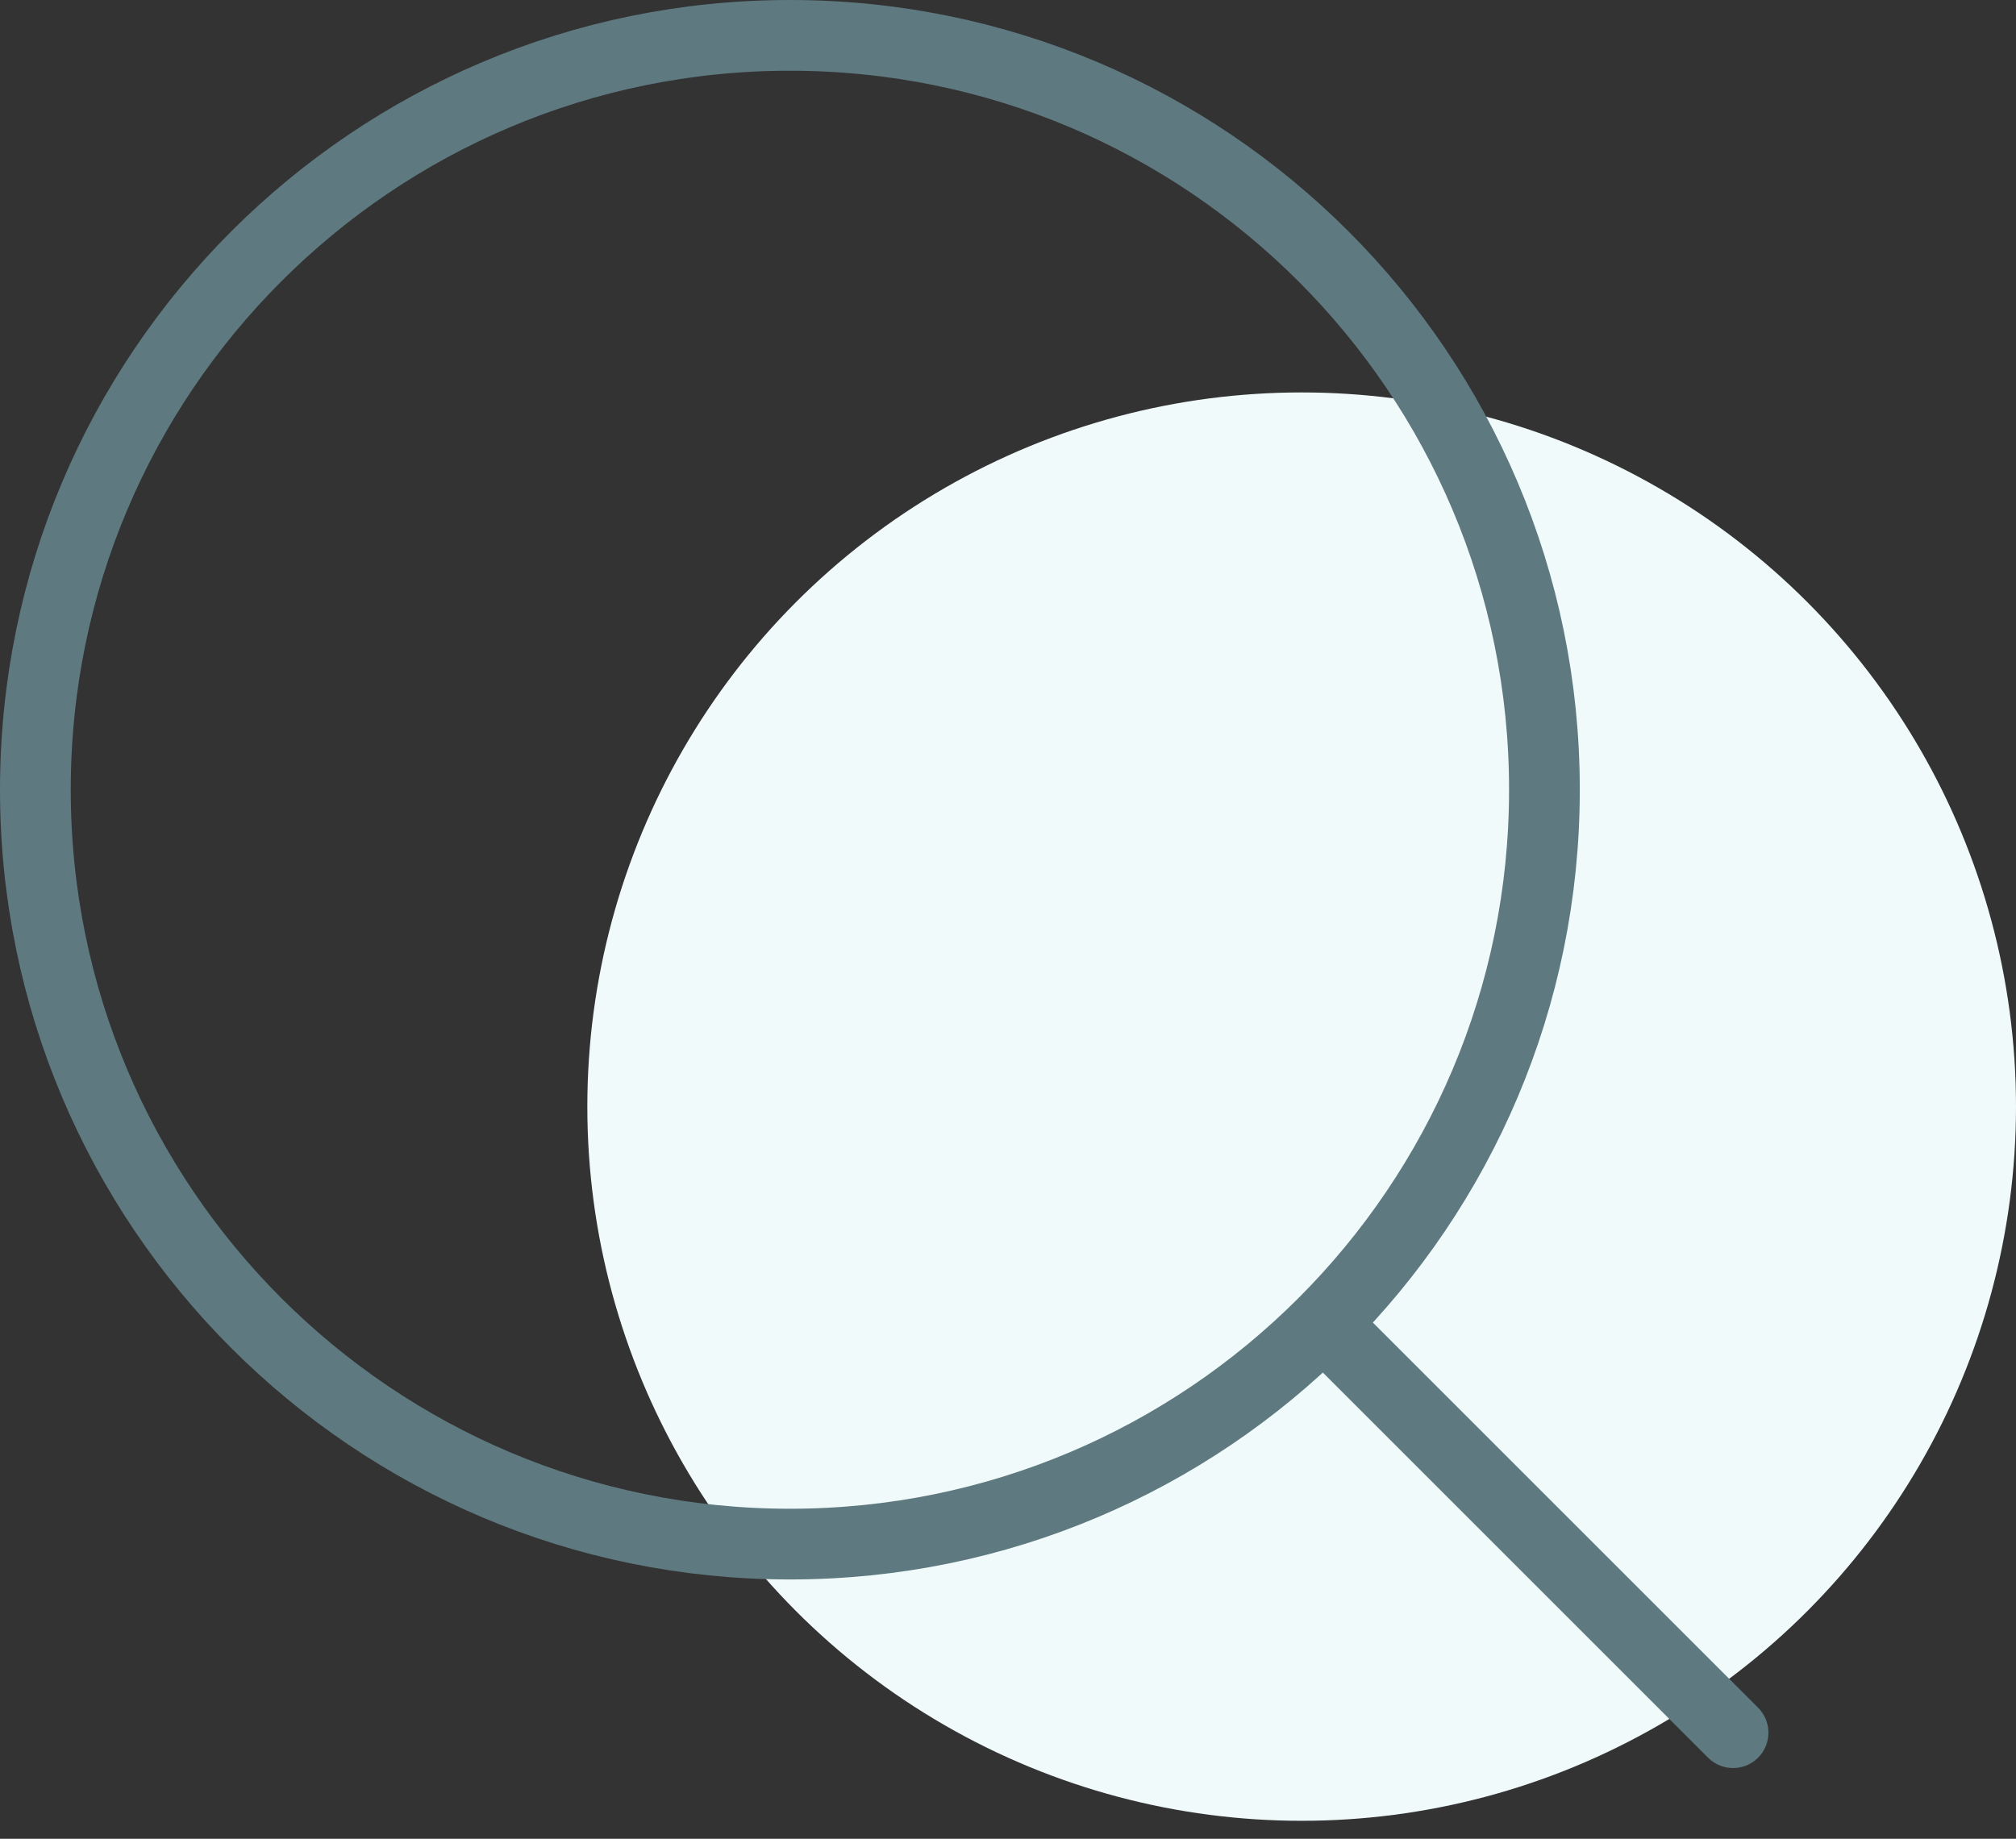
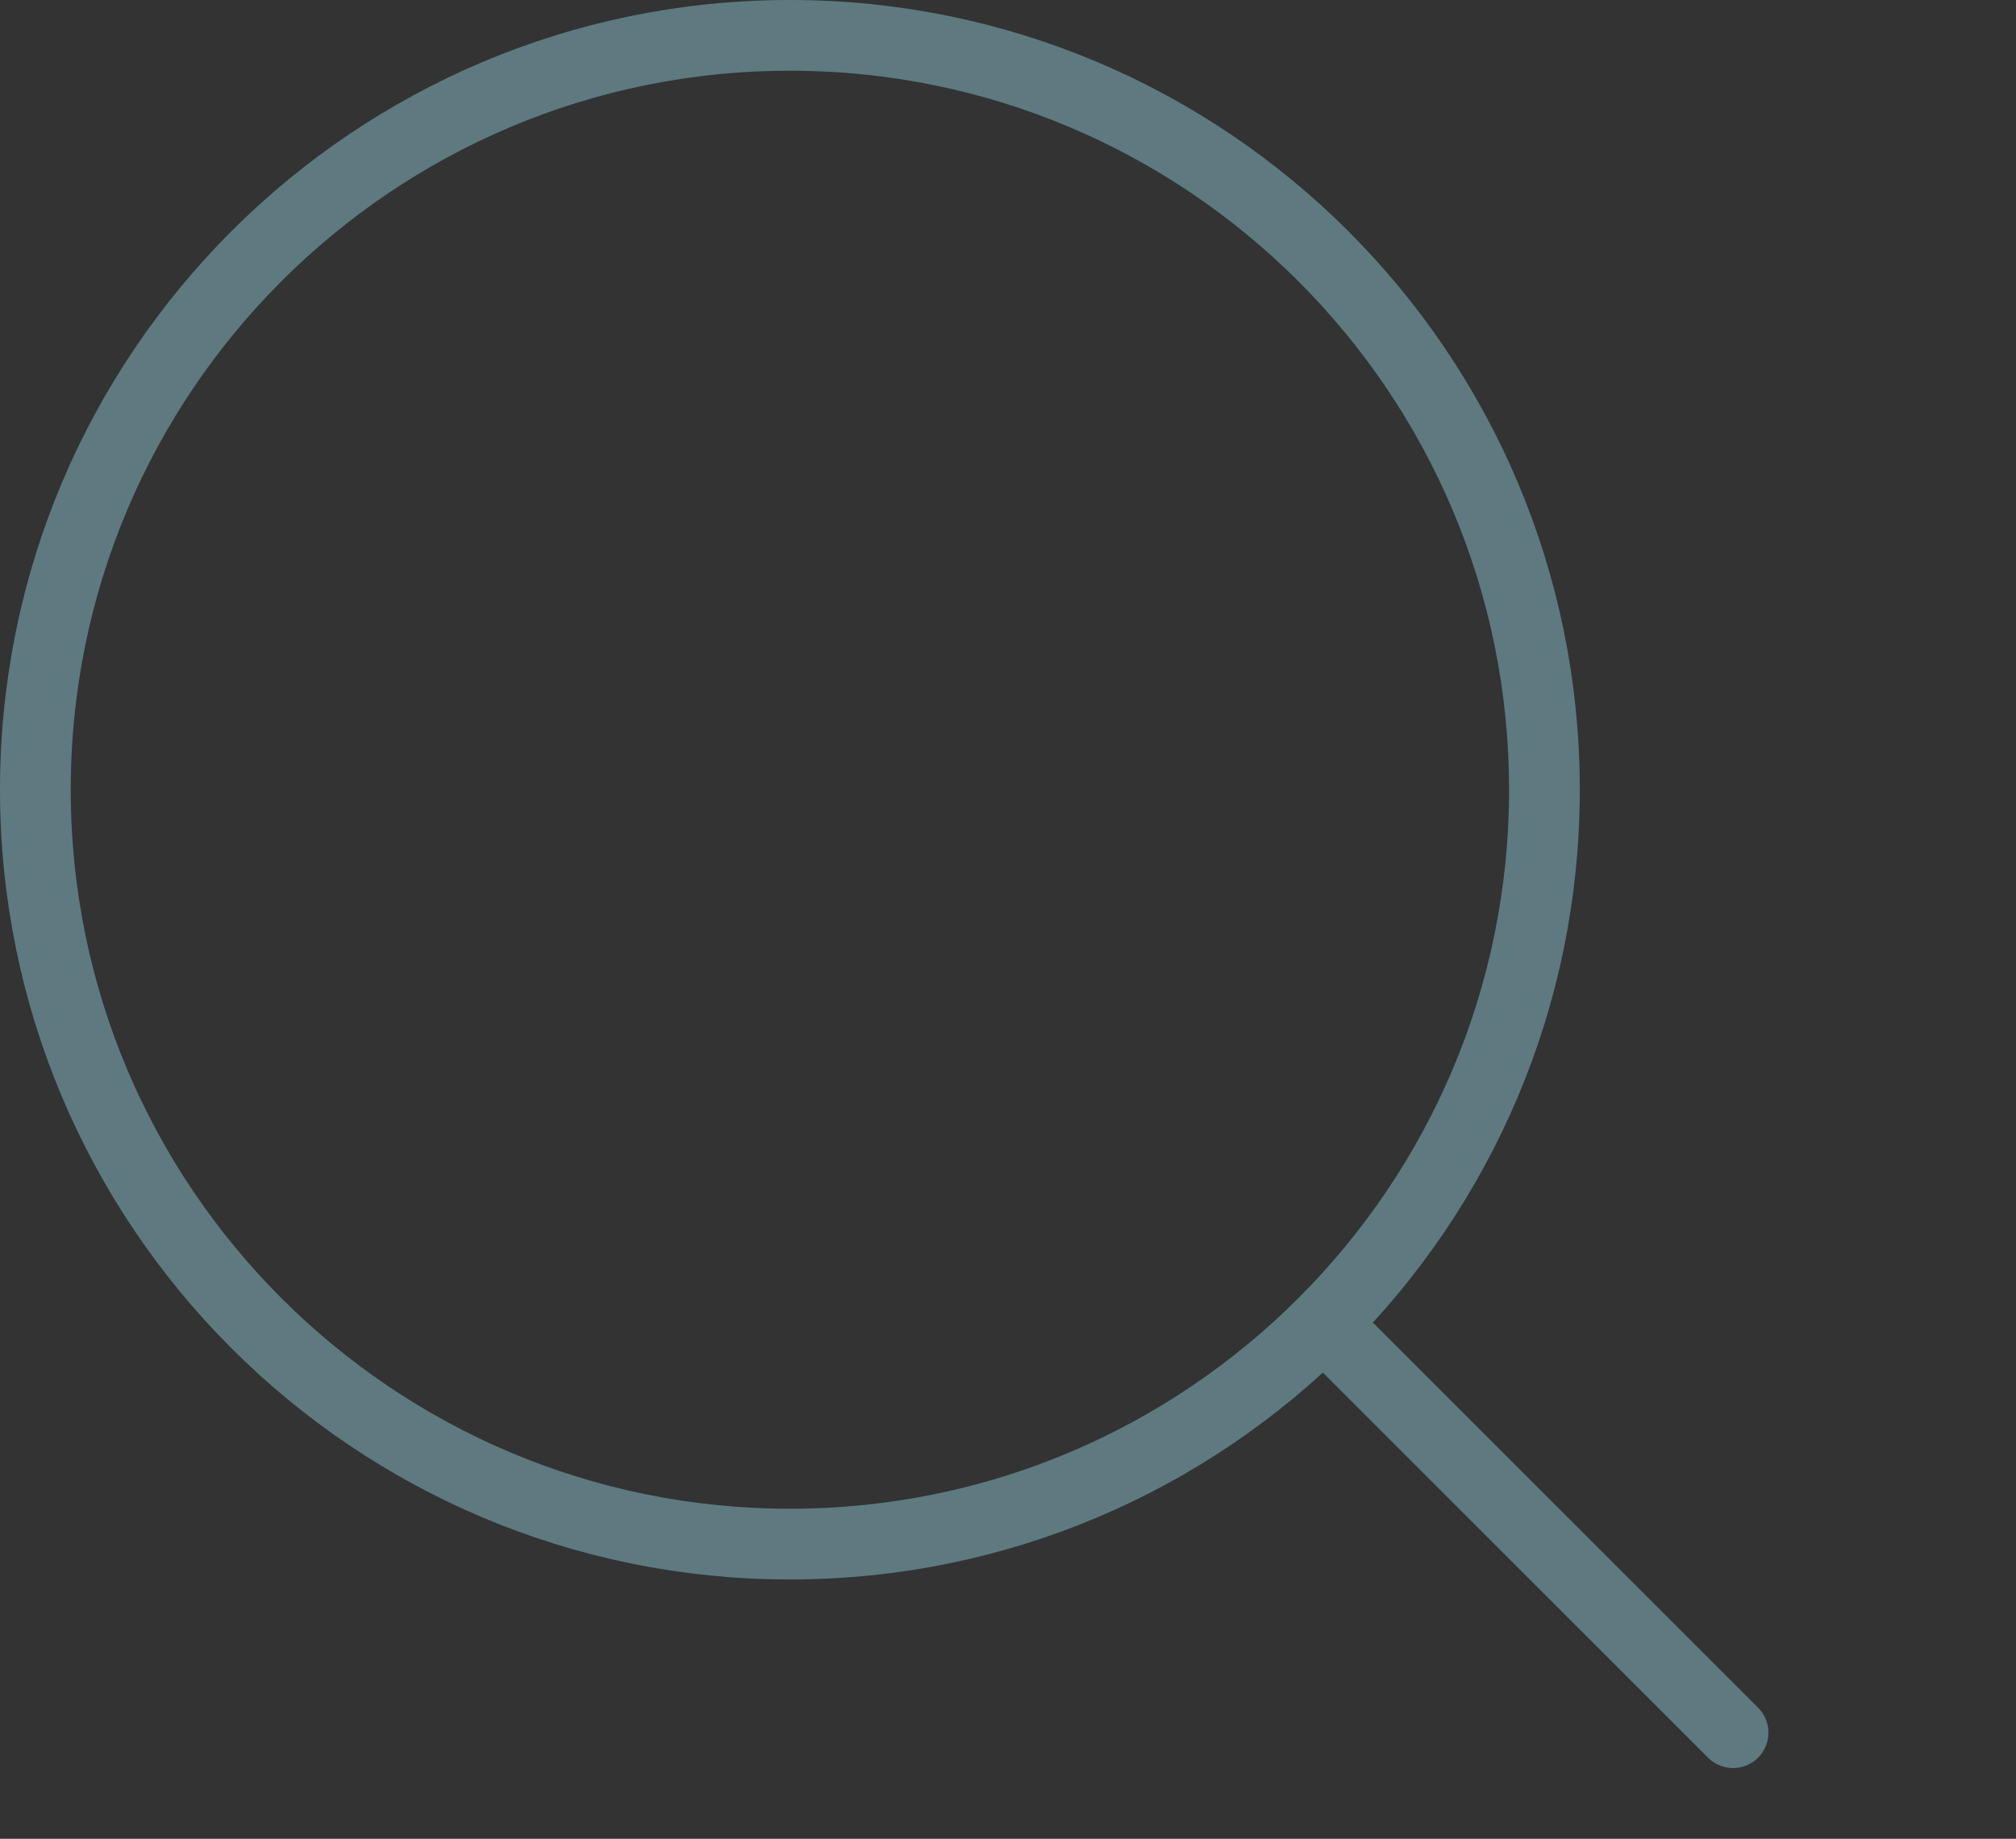
<svg xmlns="http://www.w3.org/2000/svg" width="57" height="52" viewBox="0 0 57 52" fill="none">
  <rect x="0" y="0" width="57" height="52" fill="#333333" stroke="none" />
-   <circle cx="36.803" cy="31.295" r="20.197" fill="#F1FAFA" />
  <path d="M49 49L37.418 37.418M37.418 37.418C41.279 33.558 43.667 28.224 43.667 22.333C43.667 10.551 34.115 1 22.333 1C10.551 1 1 10.551 1 22.333C1 34.115 10.551 43.667 22.333 43.667C28.224 43.667 33.558 41.279 37.418 37.418Z" stroke="#5E7A80" stroke-width="2" stroke-linecap="round" stroke-linejoin="round" />
</svg>